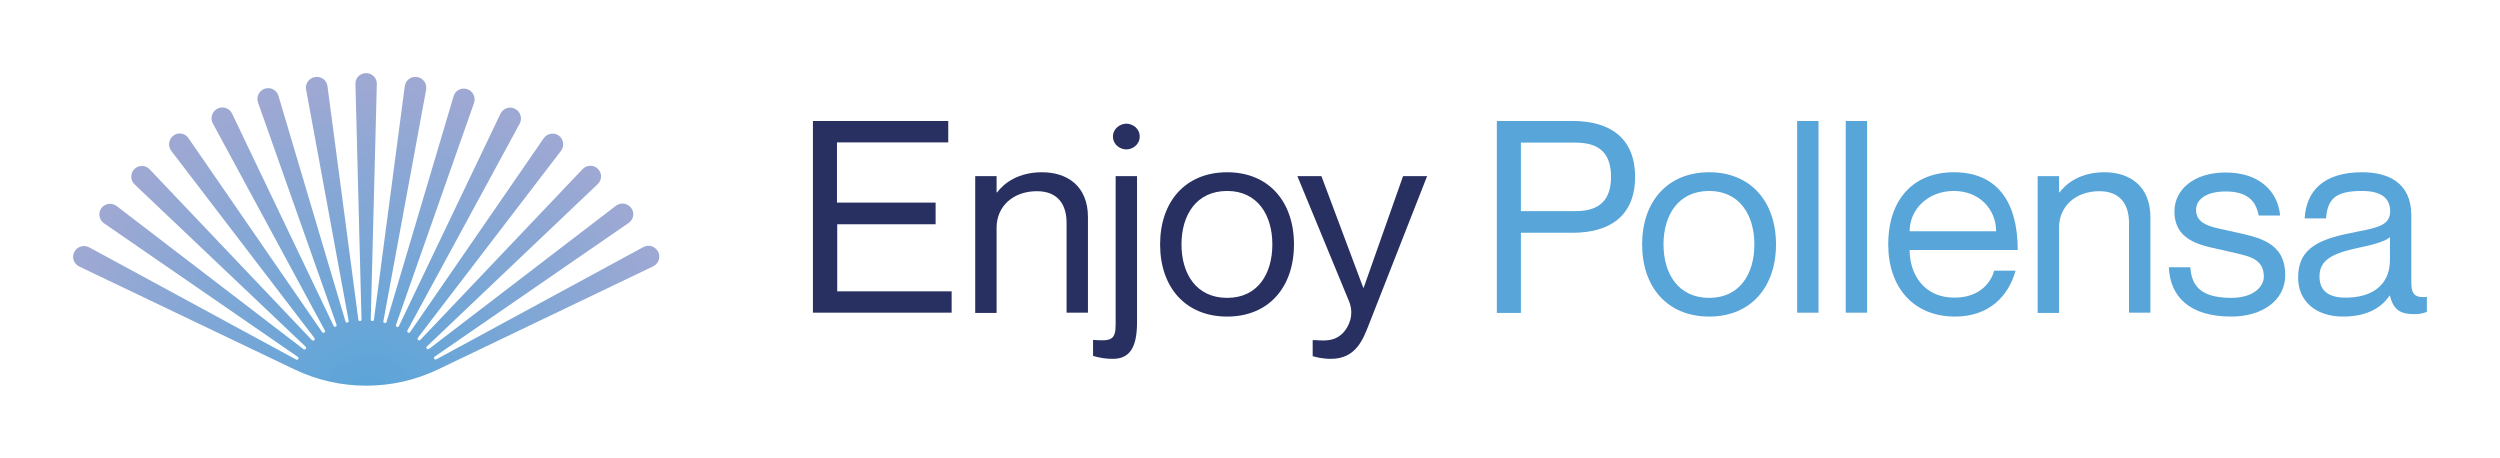
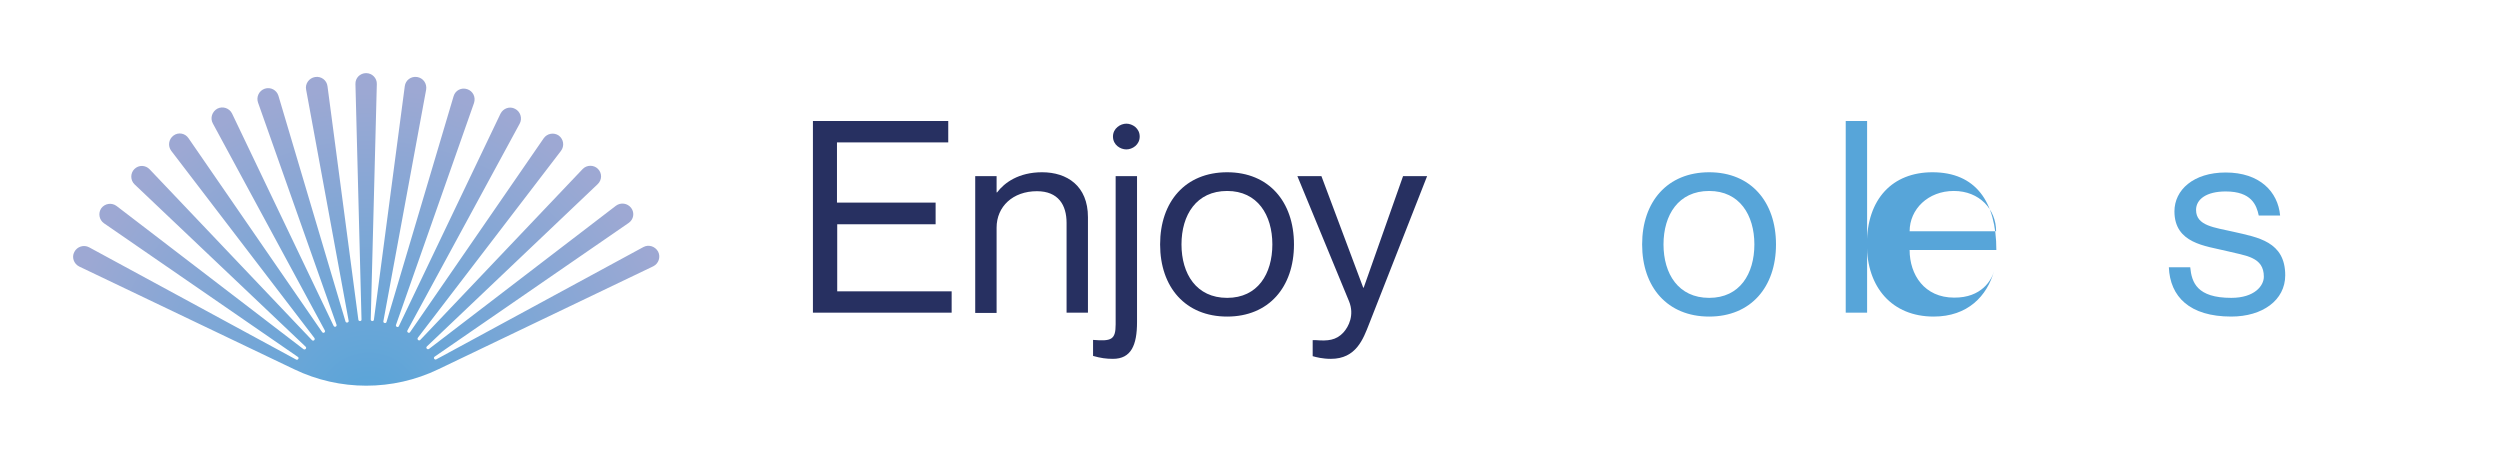
<svg xmlns="http://www.w3.org/2000/svg" version="1.1" id="Capa_1" x="0px" y="0px" viewBox="0 0 1029 188.7" style="enable-background:new 0 0 1029 188.7;" xml:space="preserve">
  <style type="text/css">
	.st0{clip-path:url(#SVGID_2_);}
	.st1{clip-path:url(#SVGID_4_);}
	.st2{opacity:0.91;fill:#2C346D;}
	.st3{clip-path:url(#SVGID_6_);}
	.st4{fill:#FFFFFF;}
	.st5{clip-path:url(#SVGID_8_);}
	.st6{display:none;}
	.st7{display:inline;fill:none;}
	.st8{fill:#020203;}
	.st9{fill:#273061;}
	.st10{fill:none;stroke:#4B4995;stroke-width:12;stroke-miterlimit:10;}
	.st11{fill:#57A5D9;}
	.st12{fill:none;}
	.st13{clip-path:url(#SVGID_10_);}
	.st14{clip-path:url(#SVGID_12_);}
	.st15{fill:url(#SVGID_13_);}
	.st16{fill:#2C346D;}
	.st17{fill:url(#SVGID_14_);}
	.st18{fill:url(#SVGID_15_);}
	.st19{fill:url(#SVGID_16_);}
	.st20{fill:url(#SVGID_17_);}
	.st21{fill:url(#SVGID_18_);}
	.st22{fill:url(#SVGID_19_);}
	.st23{fill:url(#SVGID_20_);}
	.st24{fill:url(#SVGID_21_);}
	.st25{fill:url(#SVGID_22_);}
	.st26{fill:url(#SVGID_23_);}
	.st27{fill:#1B1B1B;}
	.st28{fill:#E74E94;}
	.st29{fill:url(#SVGID_24_);}
	.st30{fill:#27398A;}
	.st31{fill:#42BDDE;}
	.st32{fill:url(#SVGID_25_);}
	.st33{fill:#502150;}
	.st34{fill:#CD6CA6;}
	.st35{fill:url(#SVGID_26_);}
	.st36{fill:#4E95CE;}
	.st37{fill:url(#SVGID_27_);}
	.st38{fill:#72C3C1;}
	.st39{fill:url(#SVGID_28_);}
	.st40{fill:none;stroke:#B4B4B4;stroke-miterlimit:10;}
	.st41{clip-path:url(#SVGID_30_);}
	.st42{clip-path:url(#SVGID_32_);}
	.st43{fill:url(#SVGID_33_);}
	.st44{fill:url(#SVGID_34_);}
	.st45{fill:url(#SVGID_35_);}
	.st46{clip-path:url(#SVGID_37_);}
	.st47{fill:url(#SVGID_38_);}
	.st48{fill:url(#SVGID_39_);}
	.st49{fill:url(#SVGID_40_);}
	.st50{fill:url(#SVGID_41_);}
</style>
  <g>
    <g>
      <path class="st9" d="M385.1,83.5v8.8h-40.5v27.6h47.1v8.8h-57.1V49.8h55.7v8.8h-45.8v24.8H385.1z" />
      <path class="st9" d="M447.8,89.4v39.3H439V91.7c0-7.3-3.4-13-12.2-13c-9.9,0-16.6,6.3-16.6,15v35.1h-8.8V72.5h8.8v6.7h0.2    c3-4,8.9-8.3,18.5-8.3C439.2,70.9,447.8,76.5,447.8,89.4z" />
      <path class="st9" d="M468,72.5v60.1c0,9.4-2.4,15.1-9.9,15.1c-2.8,0-5-0.3-8.2-1.2v-6.6c7.5,0.6,9.3,0,9.3-6.4v-61H468z     M458.1,56.2c0-3.4,3.1-5.3,5.5-5.3c2.5,0,5.5,1.9,5.5,5.3s-3,5.3-5.5,5.3C461.2,61.5,458.1,59.7,458.1,56.2z" />
      <path class="st9" d="M505.1,130.3c-17.2,0-27.6-12.1-27.6-29.7s10.4-29.7,27.6-29.7c17.1,0,27.5,12.1,27.5,29.7    S522.2,130.3,505.1,130.3z M505.1,122.6c12.6,0,18.6-9.9,18.6-22s-6.1-22-18.6-22c-12.7,0-18.8,9.9-18.8,22    S492.4,122.6,505.1,122.6z" />
      <path class="st9" d="M563.5,133.4c-2.4,6.1-5.3,14.3-15.7,14.3c-3.5,0-6.1-0.7-7.5-1.1V140h1.3c4.9,0.4,8.3,0.1,11.3-3.1    c2.3-2.5,4.6-7.3,2.4-12.8L534,72.5h9.9l17.2,45.9h0.2l16.2-45.9h9.9L563.5,133.4z" />
-       <path class="st11" d="M616.1,49.8h31.3c14.5,0,25.6,6.4,25.6,23s-11.1,23-25.6,23H626v33h-9.9V49.8z M626,86.9h22.5    c9.8,0,14.6-4.5,14.6-14.1s-4.7-14.1-14.6-14.1H626V86.9z" />
      <path class="st11" d="M703.5,130.3c-17.2,0-27.6-12.1-27.6-29.7s10.4-29.7,27.6-29.7c17.1,0,27.5,12.1,27.5,29.7    S720.6,130.3,703.5,130.3z M703.5,122.6c12.6,0,18.6-9.9,18.6-22s-6.1-22-18.6-22c-12.7,0-18.8,9.9-18.8,22    S690.8,122.6,703.5,122.6z" />
-       <path class="st11" d="M748.5,49.8v78.9h-8.8V49.8H748.5z" />
      <path class="st11" d="M768.5,49.8v78.9h-8.8V49.8H768.5z" />
-       <path class="st11" d="M820.8,111.4h8.8c-2.9,10.5-10.9,18.9-24.9,18.9c-17.1,0-27.5-12-27.5-29.7c0-18.8,10.6-29.7,27-29.7    c17.7,0,26.3,12,26.3,32H786c0,10.2,6.1,19.6,18.3,19.6C815.6,122.6,819.8,115.3,820.8,111.4z M786,95.2h35.6    c0-9-6.8-16.6-17.4-16.6S786,86.1,786,95.2z" />
-       <path class="st11" d="M885.1,89.4v39.3h-8.8V91.7c0-7.3-3.4-13-12.2-13c-9.9,0-16.6,6.3-16.6,15v35.1h-8.8V72.5h8.8v6.7h0.2    c3-4,8.9-8.3,18.5-8.3C876.5,70.9,885.1,76.5,885.1,89.4z" />
+       <path class="st11" d="M820.8,111.4c-2.9,10.5-10.9,18.9-24.9,18.9c-17.1,0-27.5-12-27.5-29.7c0-18.8,10.6-29.7,27-29.7    c17.7,0,26.3,12,26.3,32H786c0,10.2,6.1,19.6,18.3,19.6C815.6,122.6,819.8,115.3,820.8,111.4z M786,95.2h35.6    c0-9-6.8-16.6-17.4-16.6S786,86.1,786,95.2z" />
      <path class="st11" d="M940.6,113.3c0,10.3-9.4,17-22.2,17c-17.2,0-25.2-8.2-25.7-20.3h8.8c0.6,6.3,2.8,12.6,16.9,12.6    c9.6,0,13.4-5,13.4-8.7c0-8.2-7.4-8.6-15.4-10.6c-8.6-2.1-21.4-3.1-21.4-16.3c0-8.8,7.8-16,21.1-16c14,0,21.5,7.9,22.4,17.7h-8.8    c-0.9-4.3-3-9.9-13.6-9.9c-7.9,0-12.2,3.2-12.2,7.6c0,6.6,7.6,7.2,15.4,9C929.3,97.7,940.6,99.4,940.6,113.3z" />
-       <path class="st11" d="M972.2,78.6c-10.7,0-14.2,3.1-14.8,11.3h-8.8c0.6-10.8,7.3-19,23.6-19c10.7,0,20.3,4.2,20.3,17.8V116    c0,4.4,0.8,6.8,6.4,6.2v6.2c-2.3,0.8-3.5,0.9-5.2,0.9c-5.3,0-8.5-1.4-10-7.6h-0.2c-3.5,5.3-9.8,8.6-19.1,8.6    c-11.4,0-18.5-6.5-18.5-16c0-12.8,9.5-16.1,24.1-18.9c9.5-1.8,13.8-3,13.8-8.6C983.7,82.4,981.2,78.6,972.2,78.6z M983.7,107v-9.4    c-1.7,1.7-7.1,3.2-13,4.4c-10.9,2.3-16,5.1-16,11.8c0,5.5,3.3,8.7,10.6,8.7C975.7,122.6,983.7,117.8,983.7,107z" />
    </g>
    <radialGradient id="SVGID_2_" cx="151.86" cy="166.765" r="130.563" gradientUnits="userSpaceOnUse">
      <stop offset="0" style="stop-color:#57A5D9" />
      <stop offset="1" style="stop-color:#9DA8D3" />
    </radialGradient>
    <path style="fill:url(#SVGID_2_);" d="M121.1,152l-88.5-42.3c-2.2-1.1-3.2-3.8-2-6l0,0c1.1-2.2,3.9-3.1,6.1-1.9l85.2,46.2   c0.7,0.4,1.4-0.7,0.7-1.1l-79.8-55c-2-1.4-2.5-4.2-1.1-6.2l0,0c1.5-2,4.3-2.4,6.3-0.9l76.9,58.9c0.7,0.5,1.5-0.4,0.9-1L55.4,75.9   c-1.8-1.7-1.8-4.6-0.1-6.3l0,0c1.8-1.8,4.6-1.7,6.3,0.1l66.8,70.3c0.6,0.6,1.5-0.2,1-0.9L70.5,62.1c-1.5-2-1.1-4.8,0.9-6.3l0,0   c2-1.5,4.8-1,6.2,1.1l55,79.8c0.5,0.7,1.5,0,1.1-0.7L87.6,50.8c-1.2-2.2-0.3-4.9,1.9-6.1l0,0c2.2-1.1,4.9-0.2,6,2l41.8,87.4   c0.4,0.8,1.5,0.3,1.2-0.5l-32.3-91.4c-0.8-2.3,0.4-4.9,2.8-5.7l0,0c2.4-0.8,4.9,0.6,5.6,2.9l27.6,92.9c0.2,0.8,1.5,0.5,1.3-0.3   L126,36.9c-0.5-2.4,1.2-4.8,3.7-5.2l0,0c2.5-0.4,4.8,1.3,5.1,3.8l12.7,96.1c0.1,0.8,1.4,0.7,1.3-0.1l-2.5-96.9   c-0.1-2.5,1.9-4.5,4.4-4.5h0c2.5,0,4.5,2.1,4.4,4.5l-2.5,96.9c0,0.8,1.2,0.9,1.3,0.1l12.7-96.1c0.3-2.5,2.6-4.2,5.1-3.8l0,0   c2.5,0.4,4.1,2.7,3.7,5.2l-17.6,95.3c-0.2,0.8,1.1,1.1,1.3,0.3l27.6-92.9c0.7-2.4,3.2-3.7,5.6-2.9l0,0c2.4,0.8,3.6,3.3,2.8,5.7   L163,133.7c-0.3,0.8,0.9,1.3,1.2,0.5L206,46.8c1.1-2.2,3.8-3.2,6-2l0,0c2.2,1.1,3.1,3.9,1.9,6.1L167.7,136   c-0.4,0.7,0.7,1.4,1.1,0.7l55-79.8c1.4-2,4.2-2.5,6.2-1.1l0,0c2,1.5,2.4,4.3,0.9,6.3L172,139c-0.5,0.7,0.4,1.5,1,0.9l66.8-70.3   c1.7-1.8,4.6-1.8,6.3-0.1l0,0c1.8,1.8,1.7,4.6-0.1,6.3l-70.3,66.8c-0.6,0.6,0.2,1.5,0.9,1l76.9-58.9c2-1.5,4.8-1.1,6.3,0.9l0,0   c1.5,2,1,4.8-1.1,6.2l-79.8,55c-0.7,0.5,0,1.5,0.7,1.1l85.2-46.2c2.2-1.2,4.9-0.3,6.1,1.9l0,0c1.1,2.2,0.2,4.9-2,6L180.4,152   C161.7,161,139.8,161,121.1,152z" />
  </g>
</svg>